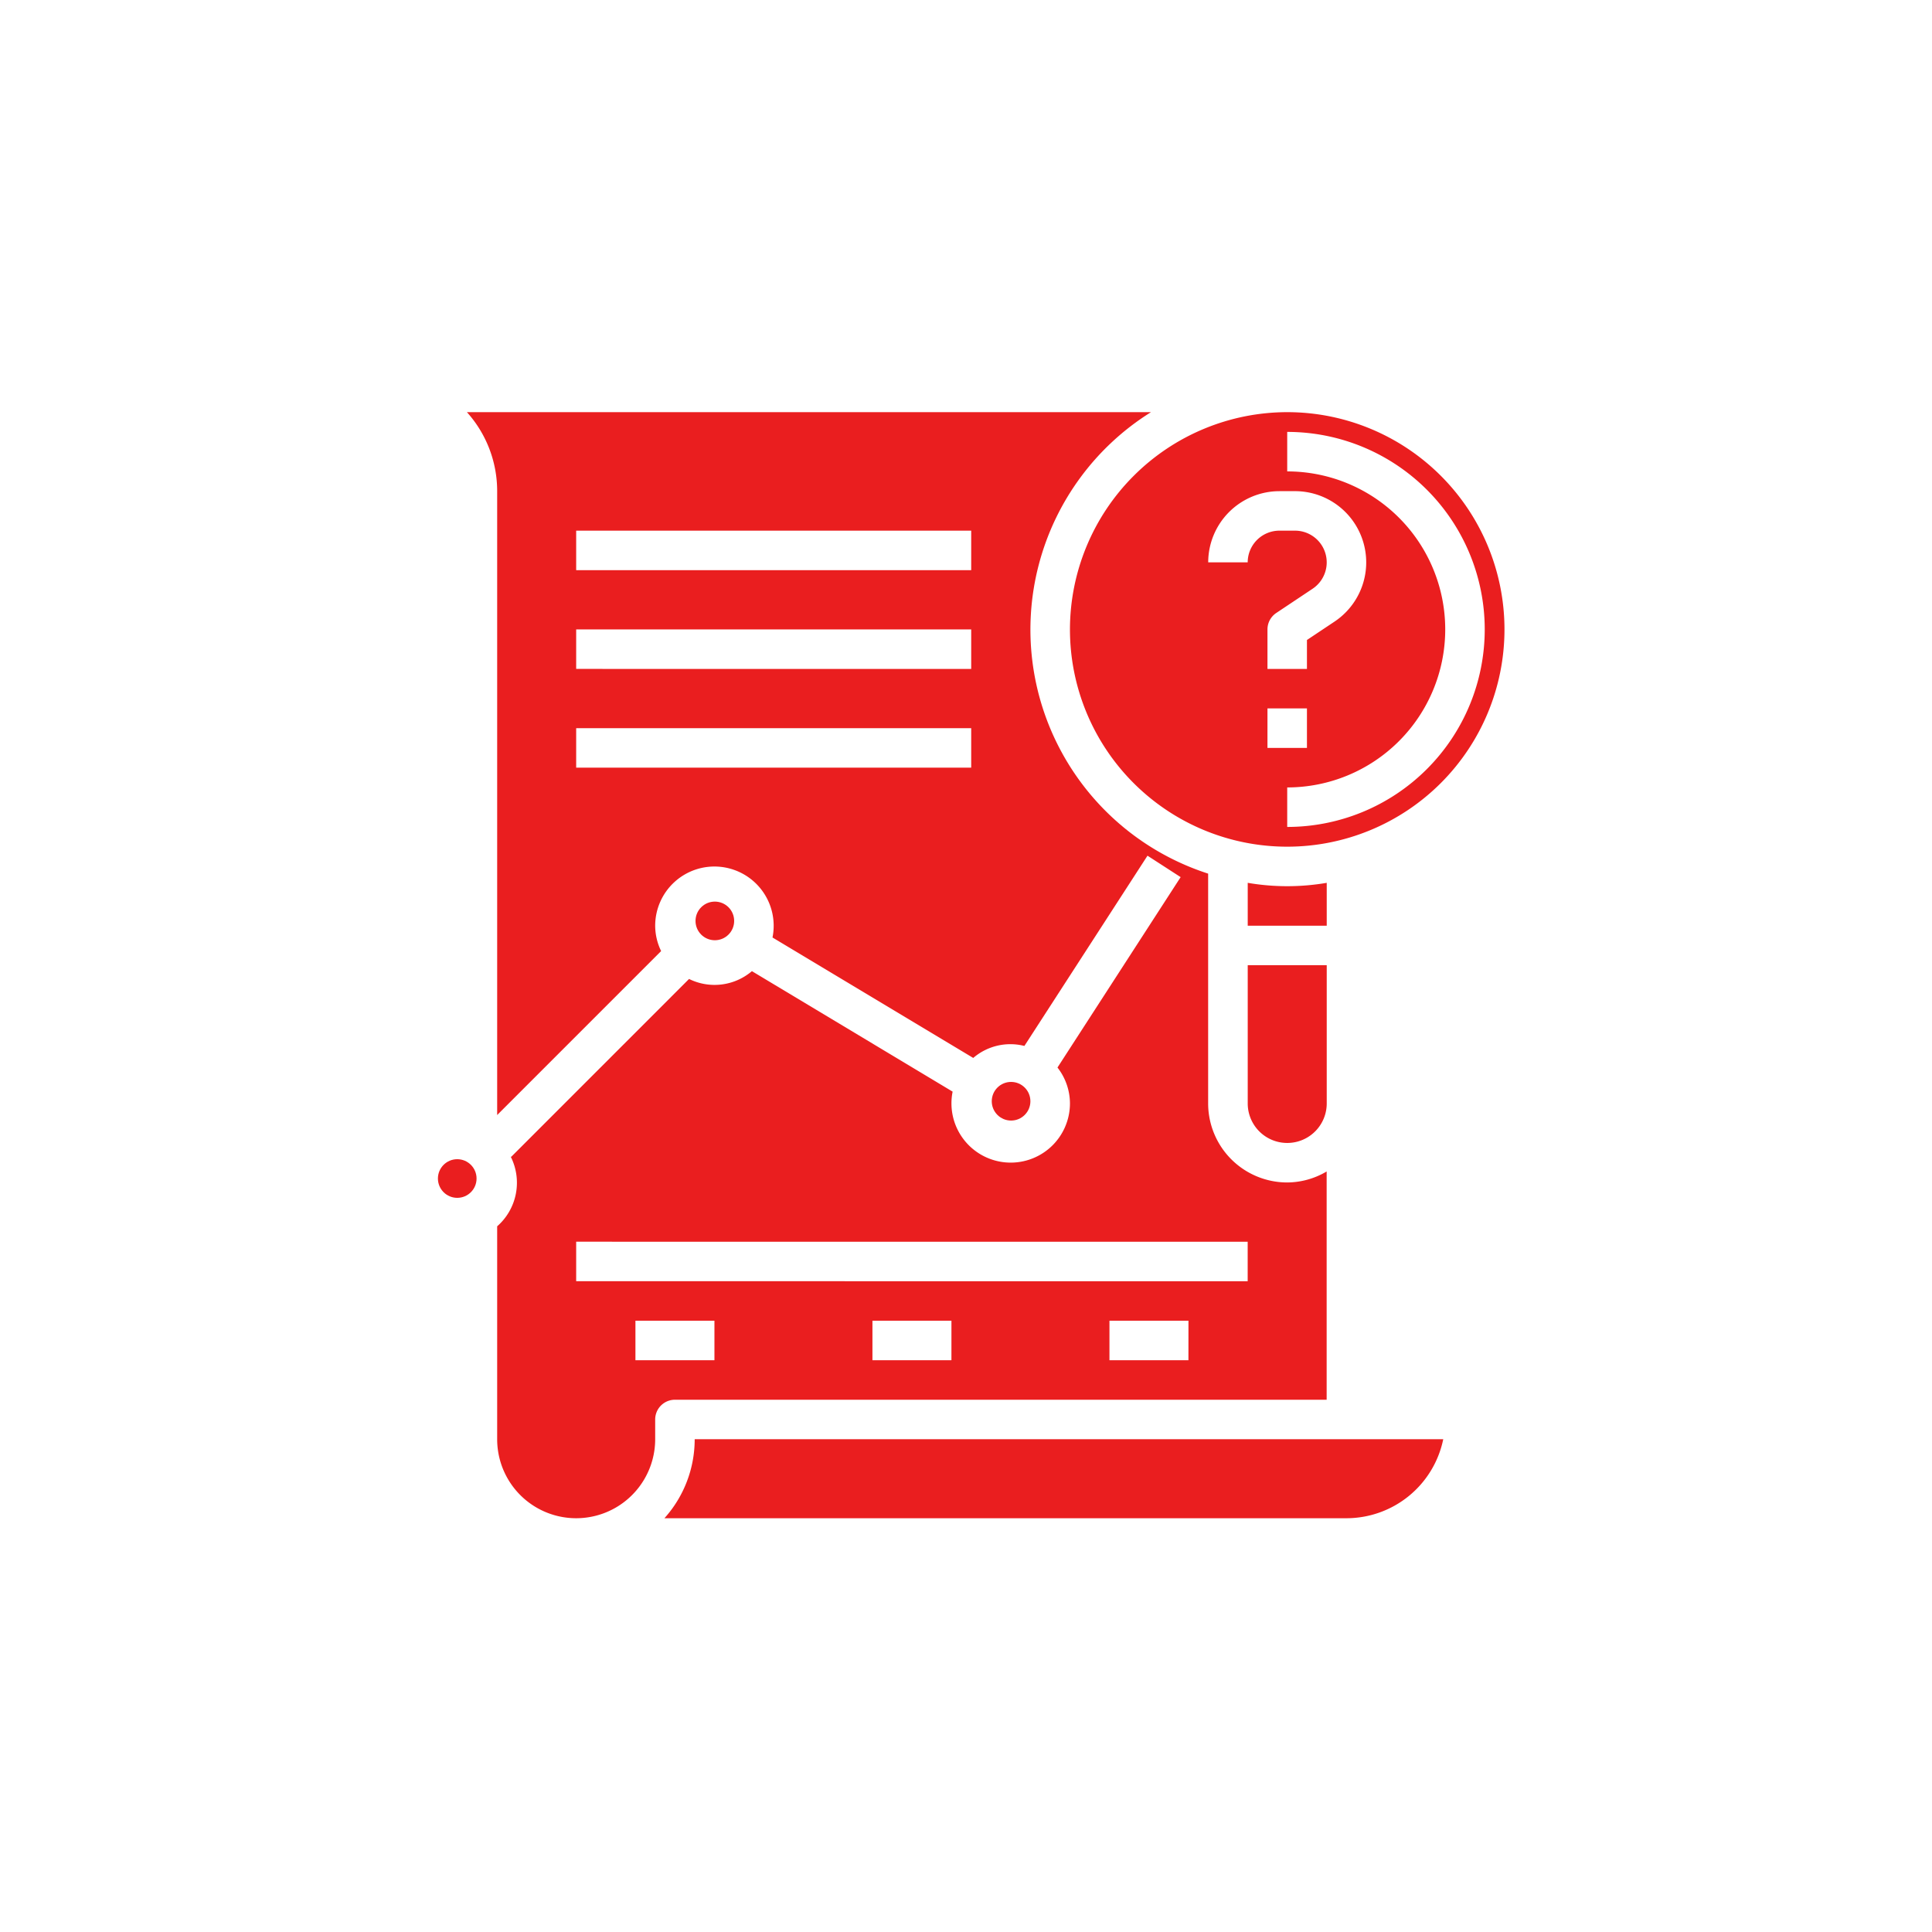
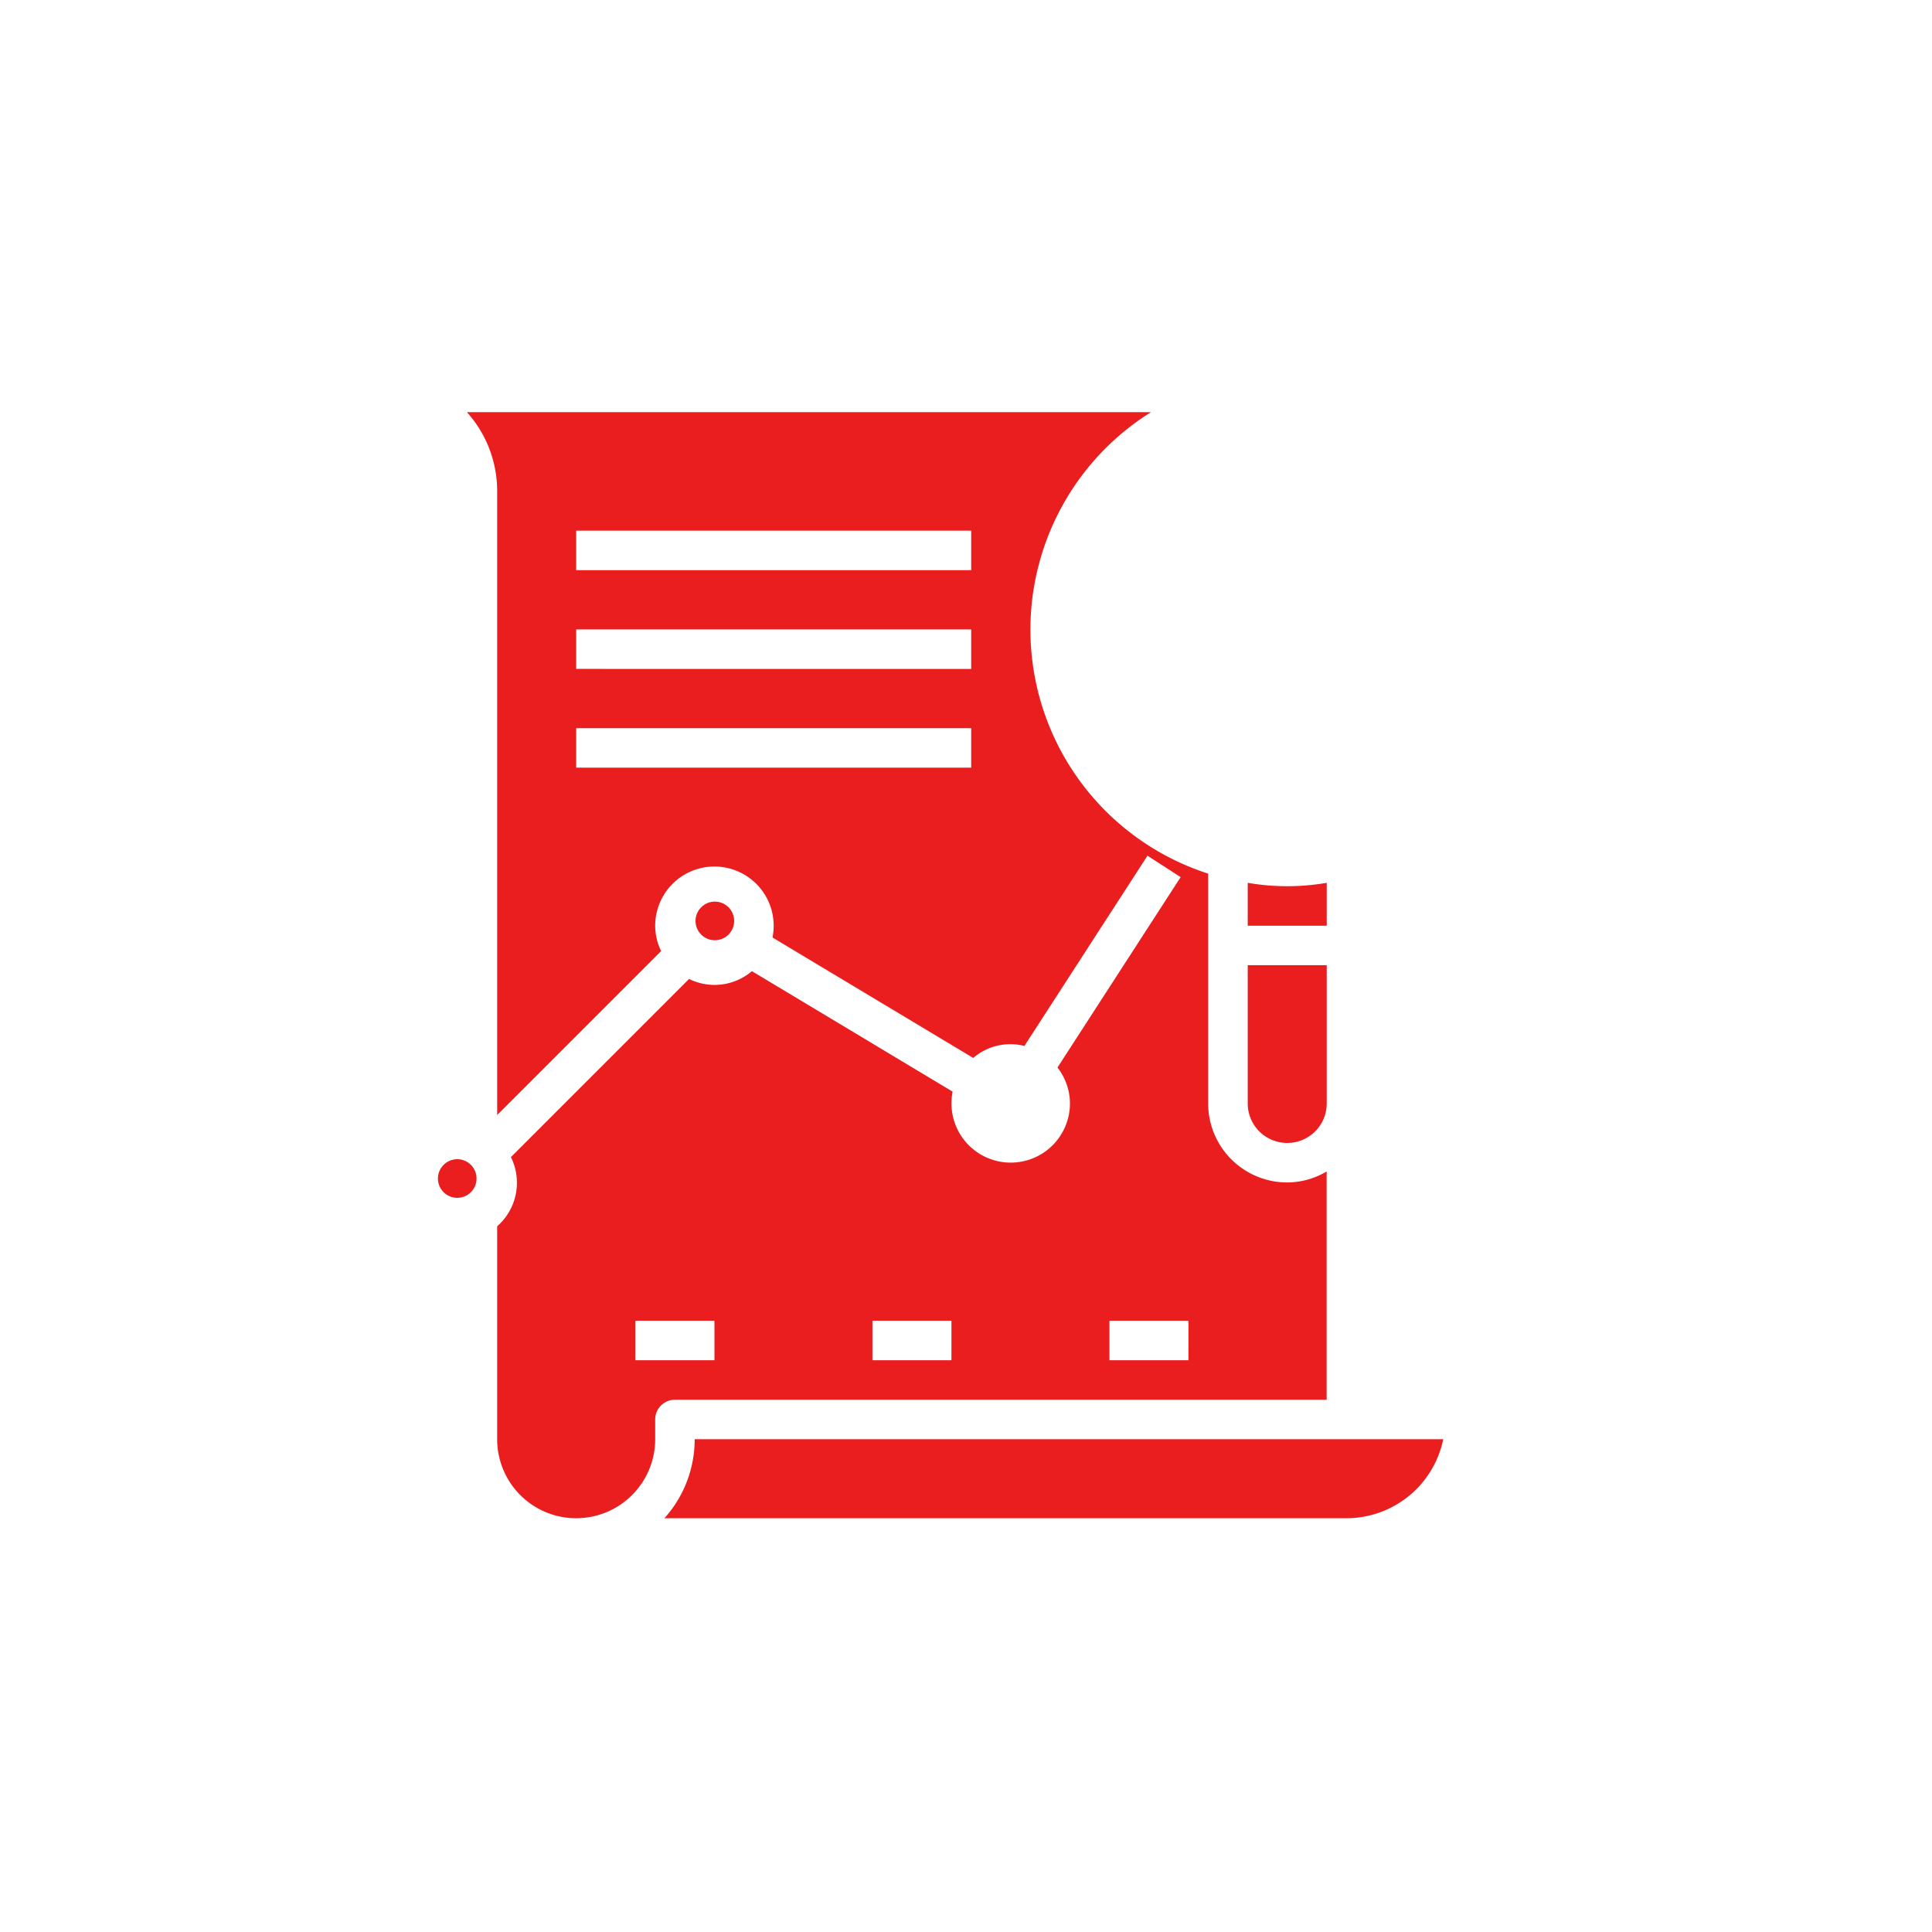
<svg xmlns="http://www.w3.org/2000/svg" width="150" height="150" viewBox="0 0 150 150">
  <g id="_004" data-name="004" transform="translate(-6067 -4563)">
    <rect id="Rectangle_87" data-name="Rectangle 87" width="150" height="150" transform="translate(6067 4563)" fill="none" />
    <g id="analysis" transform="translate(6095 4591)">
-       <path id="Path_113" data-name="Path 113" d="M9.817,58.571,22.547,45.841a4.525,4.525,0,0,1-.462-1.971,4.6,4.6,0,1,1,9.109.917l15.585,9.351a4.422,4.422,0,0,1,3.972-.931l9.557-14.771L62.882,40.1,53.319,54.883a4.543,4.543,0,0,1,.969,2.789,4.6,4.6,0,1,1-9.109-.917L29.595,47.4a4.474,4.474,0,0,1-4.88.606L10.9,61.823l-.04-.04A4.5,4.5,0,0,1,9.817,67.21V83.741a6.134,6.134,0,1,0,12.268,0V82.208a1.534,1.534,0,0,1,1.533-1.533h50.6V62.953a6.071,6.071,0,0,1-3.067.853,6.14,6.14,0,0,1-6.134-6.134V39.828A19.905,19.905,0,0,1,60.58,4H7.468a9.167,9.167,0,0,1,2.349,6.134ZM26.686,77.607H20.552V74.54h6.134Zm18.4,0H38.953V74.54h6.134Zm18.4,0H57.355V74.54h6.134Zm4.6-9.2v3.067H15.951V68.406ZM15.951,13.2h30.67v3.067H15.951Zm0,7.667h30.67v3.067H15.951Zm0,7.667h30.67V31.6H15.951Z" transform="translate(0.783 0)" fill="#ea1e1f" />
-       <path id="Path_114" data-name="Path 114" d="M38,20.868A16.868,16.868,0,1,0,54.868,4,16.888,16.888,0,0,0,38,20.868Zm15.335,9.2V27H56.4v3.067ZM54.868,5.533a15.335,15.335,0,0,1,0,30.67V33.136a12.268,12.268,0,1,0,0-24.536Zm-.606,4.6h1.21a5.529,5.529,0,0,1,3.068,10.129L56.4,21.689v2.247H53.335V20.868a1.535,1.535,0,0,1,.682-1.276l2.822-1.882a2.462,2.462,0,0,0-1.365-4.51h-1.21A2.464,2.464,0,0,0,51.8,15.662H48.734a5.534,5.534,0,0,1,5.528-5.528Z" transform="translate(17.071 0)" fill="#ea1e1f" />
-       <circle id="Ellipse_9" data-name="Ellipse 9" cx="1.5" cy="1.5" r="1.5" transform="translate(49 56)" fill="#ea1e1f" />
+       <path id="Path_113" data-name="Path 113" d="M9.817,58.571,22.547,45.841a4.525,4.525,0,0,1-.462-1.971,4.6,4.6,0,1,1,9.109.917l15.585,9.351a4.422,4.422,0,0,1,3.972-.931l9.557-14.771L62.882,40.1,53.319,54.883a4.543,4.543,0,0,1,.969,2.789,4.6,4.6,0,1,1-9.109-.917L29.595,47.4a4.474,4.474,0,0,1-4.88.606L10.9,61.823l-.04-.04A4.5,4.5,0,0,1,9.817,67.21V83.741a6.134,6.134,0,1,0,12.268,0V82.208a1.534,1.534,0,0,1,1.533-1.533h50.6V62.953a6.071,6.071,0,0,1-3.067.853,6.14,6.14,0,0,1-6.134-6.134V39.828A19.905,19.905,0,0,1,60.58,4H7.468a9.167,9.167,0,0,1,2.349,6.134ZM26.686,77.607H20.552V74.54h6.134Zm18.4,0H38.953V74.54h6.134Zm18.4,0H57.355V74.54h6.134Zm4.6-9.2v3.067V68.406ZM15.951,13.2h30.67v3.067H15.951Zm0,7.667h30.67v3.067H15.951Zm0,7.667h30.67V31.6H15.951Z" transform="translate(0.783 0)" fill="#ea1e1f" />
      <circle id="Ellipse_10" data-name="Ellipse 10" cx="1.5" cy="1.5" r="1.5" transform="translate(26 42)" fill="#ea1e1f" />
      <circle id="Ellipse_11" data-name="Ellipse 11" cx="1.5" cy="1.5" r="1.5" transform="translate(6 62)" fill="#ea1e1f" />
      <path id="Path_115" data-name="Path 115" d="M47,42.734a3.067,3.067,0,0,0,6.134,0V32H47Z" transform="translate(21.873 14.938)" fill="#ea1e1f" />
      <path id="Path_116" data-name="Path 116" d="M53.134,27.83a18.171,18.171,0,0,1-6.134,0v3.328h6.134Z" transform="translate(21.873 12.713)" fill="#ea1e1f" />
      <path id="Path_117" data-name="Path 117" d="M77.935,56H19.817a9.164,9.164,0,0,1-2.349,6.134H70.422A7.679,7.679,0,0,0,77.935,56Z" transform="translate(6.118 27.741)" fill="#ea1e1f" />
    </g>
  </g>
</svg>